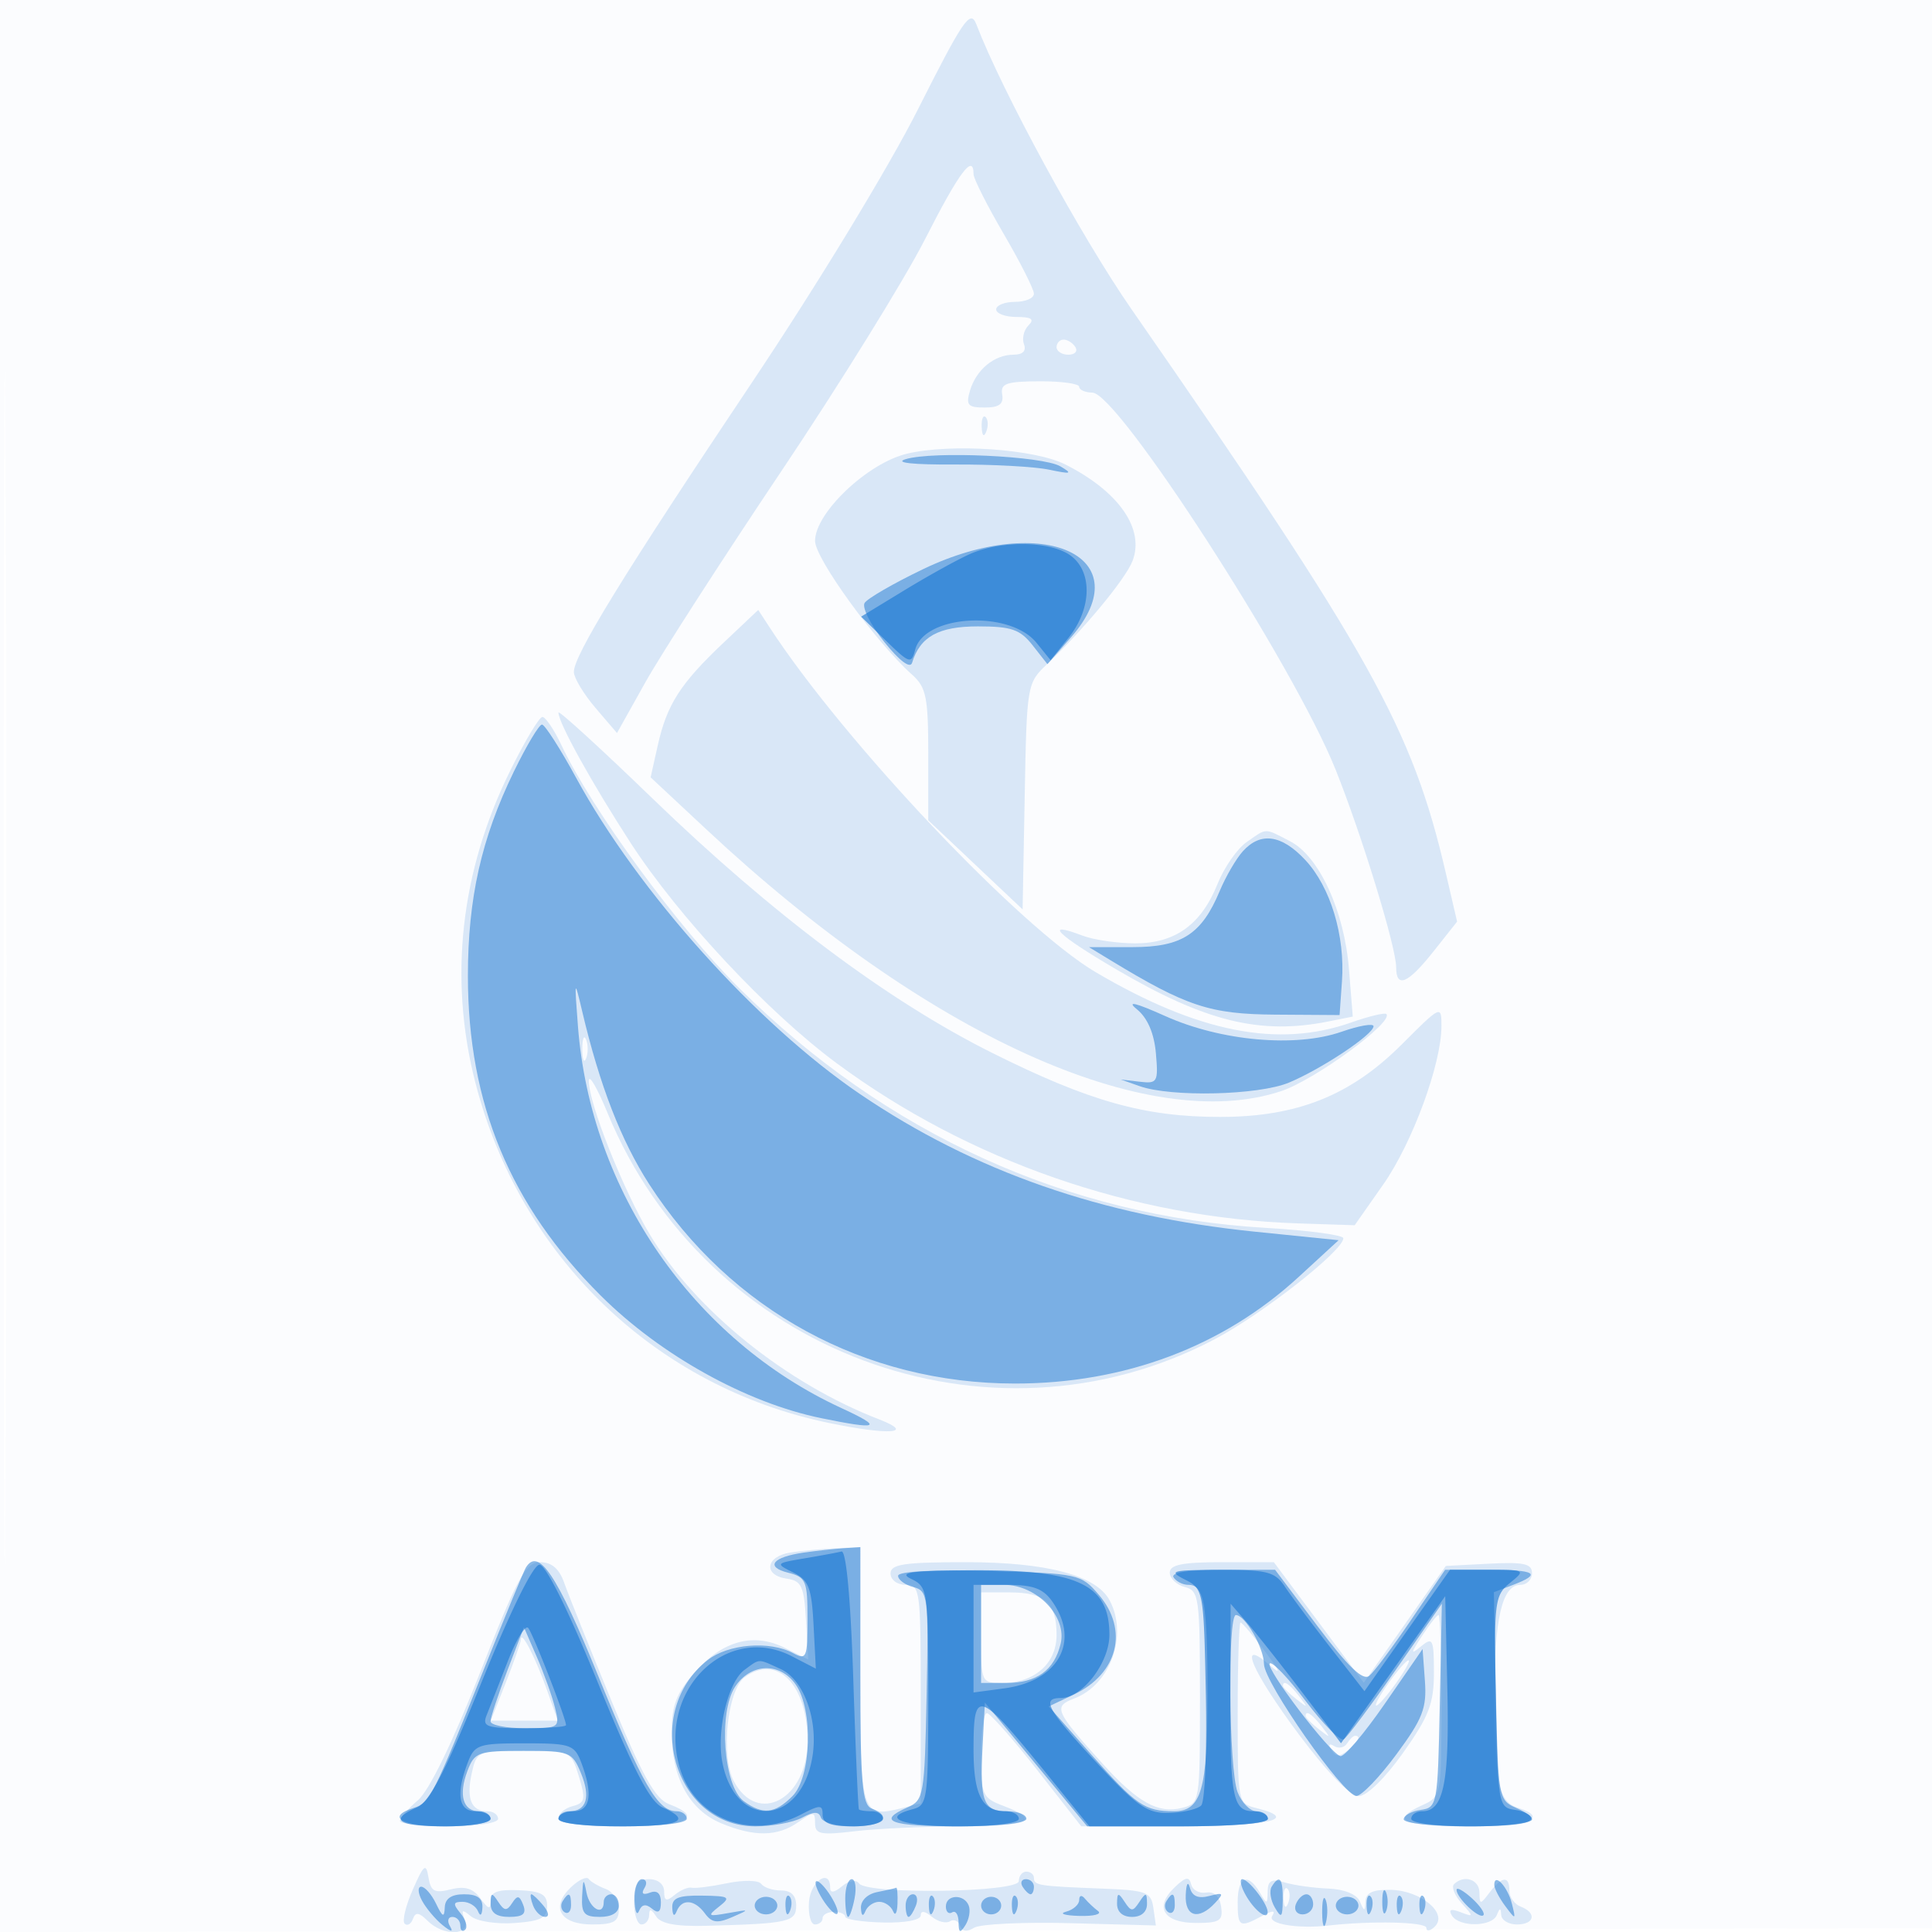
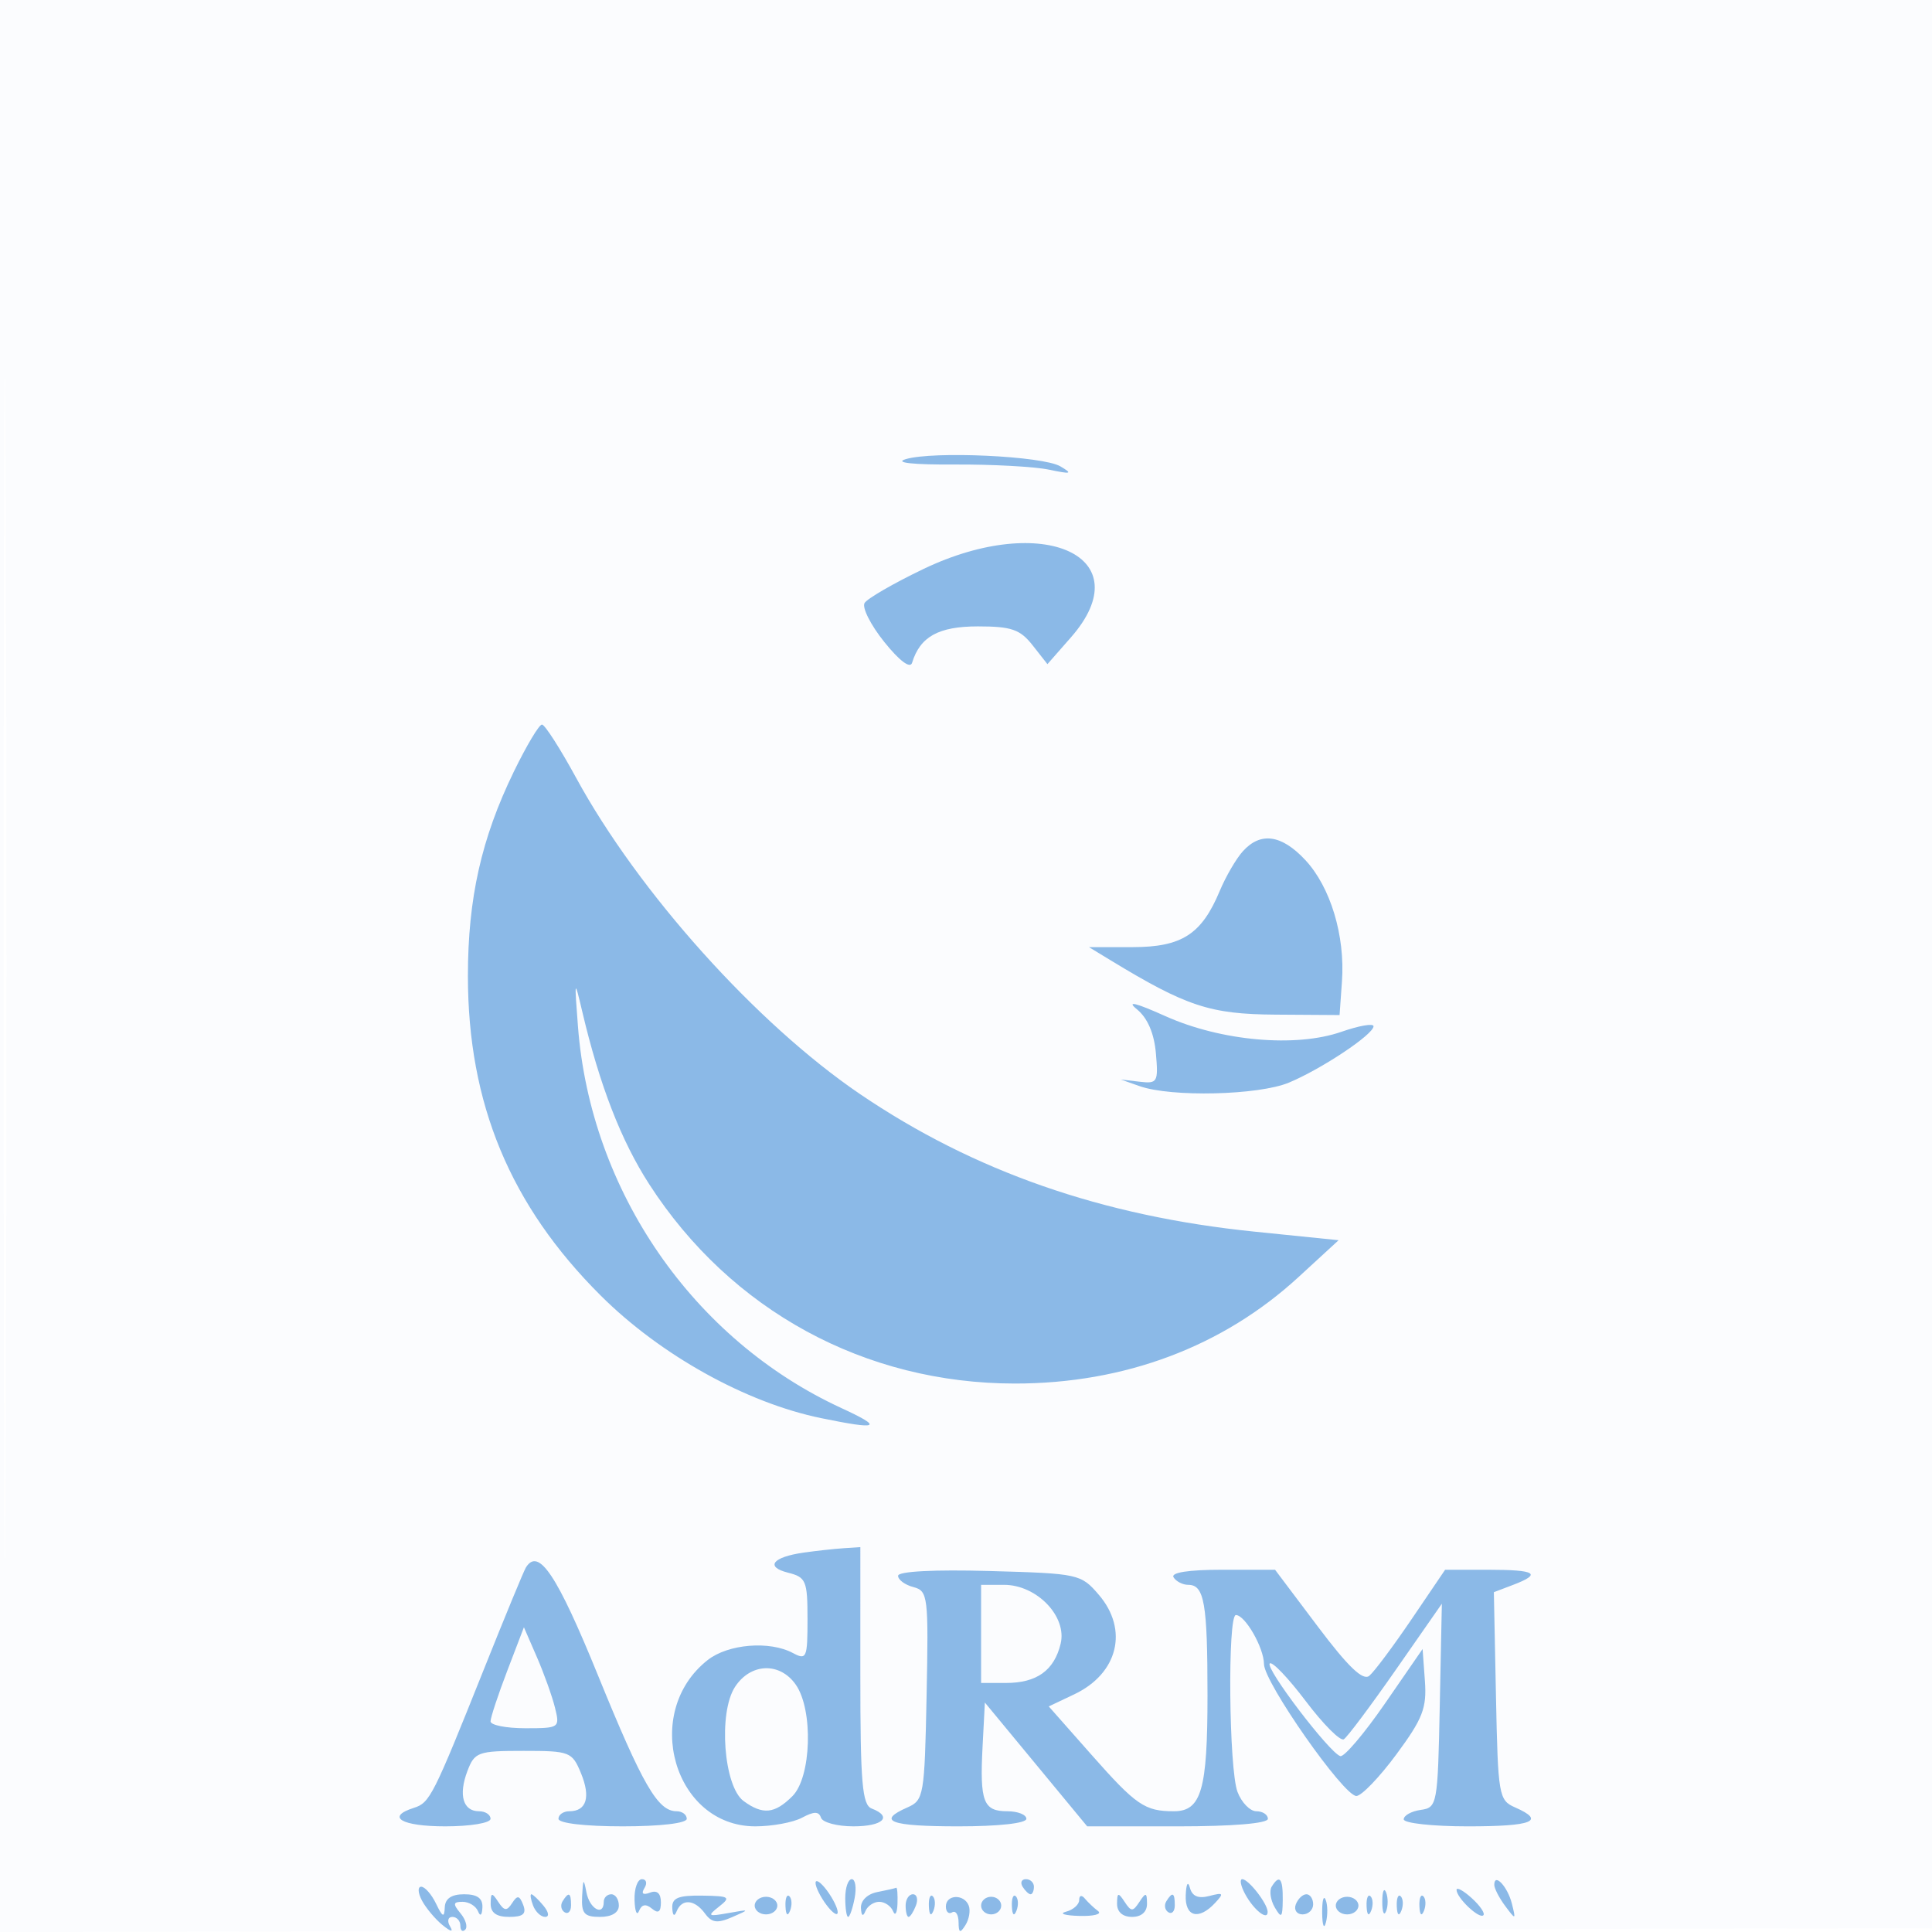
<svg xmlns="http://www.w3.org/2000/svg" width="256" height="256">
  <path fill-opacity=".016" d="M0 128.004v128.004l128.25-.254 128.25-.254.254-127.75L257.008 0H0v128.004m.485.496c0 70.4.119 99.053.265 63.672.146-35.38.146-92.98 0-128C.604 29.153.485 58.1.485 128.5" fill="#1976D2" fill-rule="evenodd" />
-   <path fill-opacity=".151" d="M121.655 14.448c-3.885 7.707-13.388 23.343-22.058 36.296C82.631 76.092 75.98 86.909 76.041 89.058c.022.793 1.317 2.934 2.877 4.757l2.837 3.316 3.735-6.679c2.054-3.674 10.125-16.209 17.934-27.856 7.81-11.647 16.422-25.544 19.138-30.882 4.524-8.89 6.438-11.459 6.438-8.638 0 .591 1.8 4.157 4 7.924 2.2 3.767 4 7.333 4 7.924 0 .592-1.125 1.076-2.5 1.076s-2.5.45-2.5 1 1.215 1 2.7 1c1.996 0 2.407.293 1.578 1.122-.617.617-.884 1.742-.593 2.5.336.875-.17 1.378-1.387 1.378-2.541 0-4.941 1.977-5.764 4.75-.574 1.93-.297 2.25 1.942 2.25 1.921 0 2.534-.457 2.318-1.728-.247-1.452.542-1.731 4.956-1.75 2.887-.012 5.25.315 5.25.728s.787.761 1.75.775c3.406.049 26.679 36.119 32.213 49.926 3.485 8.694 8.037 23.549 8.037 26.225 0 2.839 1.554 2.175 4.952-2.115l3.12-3.94-1.485-6.401c-4.453-19.202-9.95-29.065-41.641-74.72-6.683-9.628-17.139-28.826-20.584-37.796-.772-2.01-1.73-.613-7.707 11.244M140 46c0 .55.702 1 1.559 1s1.281-.45.941-1c-.34-.55-1.041-1-1.559-1s-.941.45-.941 1m-9.921 10.583c.048 1.165.285 1.402.604.605.289-.722.253-1.585-.079-1.917-.332-.332-.568.258-.525 1.312m-9.901 3.535C114.953 61.361 108 67.959 108 71.674c0 2.325 8.081 13.462 12.865 17.731 1.87 1.669 2.135 2.983 2.135 10.598v8.693l6.25 5.902 6.25 5.902.278-14.979c.276-14.849.302-15.002 3-17.551 4.836-4.568 10.392-11.288 11.294-13.659 1.616-4.251-1.821-9.18-8.897-12.758-4.083-2.065-15.167-2.823-20.997-1.435M95.877 85.161c-5.723 5.407-7.509 8.192-8.715 13.589l-.95 4.251 7.528 7.03c28.984 27.067 58.357 40.415 76.024 34.547 4.468-1.484 14.968-9.179 13.935-10.212-.213-.213-2.314.292-4.669 1.123-9.664 3.41-20.256 1.327-33.812-6.649-10.064-5.922-33.344-30.527-43.233-45.695l-1.516-2.324-4.592 4.34M74 94.42c0 1.359 4.427 9.352 9.577 17.291 6.359 9.802 18.202 22.459 27.318 29.196 17.511 12.942 39.242 20.48 61.105 21.197l7.5.246 3.773-5.378c3.876-5.526 7.727-15.998 7.727-21.012 0-2.797-.062-2.768-5.281 2.451-6.757 6.758-13.858 9.589-24.046 9.589-9.999 0-17.313-2.053-30.173-8.47-13.853-6.912-29.169-18.385-45.091-33.776C79.584 99.157 74 94.057 74 94.42m-6.458 7.83c-6.52 13.25-8.09 27.379-4.57 41.141 5.916 23.132 23.868 40.418 46.907 45.168 7.972 1.644 11.461 1.391 6.621-.48-12.344-4.771-24.353-14.446-30.377-24.474-3.537-5.887-8.14-17.482-8.099-20.4.013-.938 1.123.97 2.467 4.238 13.051 31.748 50.529 45.742 80.427 30.031 6.316-3.319 17.082-11.765 17.082-13.401 0-.424-4.613-1.041-10.25-1.371-26.313-1.539-50.268-12.43-69.731-31.702-8.11-8.031-19.58-23.692-23.619-32.25-.974-2.062-2.112-3.75-2.531-3.75-.418 0-2.365 3.263-4.327 7.25m97.638 9.337c-1.246.872-2.974 3.356-3.839 5.518-2.158 5.394-5.614 7.895-10.911 7.895-2.365 0-5.517-.463-7.004-1.028-5.275-2.006-3.408-.151 4.539 4.507 11.753 6.891 19.025 8.673 28.035 6.871l3.25-.65-.505-6.286c-.62-7.721-3.947-14.95-7.798-16.941-3.47-1.795-3.03-1.804-5.767.114M77.158 139c0 1.375.227 1.938.504 1.25.278-.687.278-1.812 0-2.5-.277-.687-.504-.125-.504 1.25m27.592 66.716c-3.306.501-3.668 3.014-.5 3.464 1.957.278 2.289.998 2.55 5.519l.301 5.198-3.059-1.526c-4.195-2.092-8.293-.988-12 3.234-2.429 2.766-3.042 4.375-3.042 7.979 0 5.952 2.336 10.241 6.534 11.995 4.403 1.839 7.482 1.798 10.243-.136 2.035-1.425 2.223-1.413 2.223.14 0 1.459.732 1.608 5.25 1.065 2.888-.347 9.188-.635 14-.639 9.14-.009 10.809-.794 5.75-2.703-2.84-1.072-3-1.43-3-6.719 0-3.073.343-5.587.763-5.587s3.407 3.375 6.638 7.5l5.875 7.5h12.862c12.033 0 16.15-.958 10.362-2.411-2.493-.625-2.5-.662-2.5-12.608 0-6.59.172-11.981.381-11.981.21 0 1.643 1.688 3.185 3.75 2.124 2.841 2.274 3.288.619 1.845-4.275-3.727-2.333.84 3.919 9.222 3.731 5 6.811 8.183 7.921 8.183 1.072 0 3.489-2.357 5.896-5.75 3.427-4.831 4.079-6.529 4.079-10.622 0-4.437-.15-4.75-1.675-3.5-1.457 1.194-1.442 1.015.115-1.378.985-1.512 1.963-2.75 2.175-2.75.212 0 .385 5.41.385 12.021 0 11.853-.035 12.038-2.5 13.161-4.417 2.012-2.702 2.818 6 2.818 7.97 0 10.915-1.099 6.608-2.466-2.55-.809-3.078-3.321-3.094-14.719-.015-10.381 1.021-14.815 3.461-14.815.839 0 1.525-.697 1.525-1.55 0-1.254-1.091-1.493-5.711-1.25l-5.712.3-5.434 7.737-5.435 7.738-5.958-7.988-5.959-7.987h-6.895c-5.205 0-6.896.339-6.896 1.383 0 .761.9 1.619 2 1.907 1.88.492 2 1.364 2 14.597 0 14.034-.007 14.077-2.407 14.679-3.11.781-5.852-.741-10.41-5.779-6.411-7.087-6.661-7.655-3.842-8.726 4.799-1.825 7.163-8.382 4.688-13.006-1.775-3.318-8.323-5.055-19.049-5.055-8.204 0-9.98.267-9.98 1.5 0 .833.889 1.5 2 1.5 1.908 0 2 .667 2 14.481v14.481l-2.498.627c-5.36 1.345-5.502.894-5.502-17.558V205l-3.25.15c-1.787.082-4.487.337-6 .566M63.563 221.75c-3.596 9.152-6.7 15.523-8.179 16.788-1.311 1.12-2.384 2.358-2.384 2.75 0 .391 2.925.712 6.5.712 3.667 0 6.5-.436 6.5-1 0-.55-.648-1-1.441-1-2.114 0-2.792-1.661-2.054-5.024.64-2.914.784-2.976 6.907-2.976 6.245 0 6.254.004 7.3 3.415.92 2.997.819 3.474-.832 3.906-1.034.271-1.88.984-1.88 1.585 0 .706 3.015 1.094 8.5 1.094 8.514 0 10.891-1.14 6.141-2.946-1.829-.696-3.544-3.778-7.636-13.726-2.903-7.055-5.71-14.066-6.239-15.578-.66-1.887-1.659-2.75-3.184-2.75-1.935 0-2.975 1.912-8.019 14.75M130 217c0 5.893.049 6 2.777 6 4.298 0 7.223-2.574 7.223-6.357 0-4.233-1.549-5.643-6.2-5.643H130v6m-60.97.213c-.016.392-.923 2.98-2.015 5.75L65.029 228h8.882l-1.42-4.026c-1.492-4.228-3.409-7.974-3.461-6.761M184 223c-1.175 1.65-1.911 3-1.636 3 .275 0 1.461-1.35 2.636-3s1.911-3 1.636-3c-.275 0-1.461 1.35-2.636 3m-85.327-.75c-2.291 1.676-3.209 10.406-1.445 13.75 3.152 5.975 9.772 2.392 9.772-5.288 0-7.499-4.036-11.601-8.327-8.462M170 223.378c0 .207.787.995 1.75 1.75 1.586 1.243 1.621 1.208.378-.378-1.307-1.666-2.128-2.195-2.128-1.372m3 4c0 .207.787.995 1.75 1.75 1.586 1.243 1.621 1.208.378-.378-1.307-1.666-2.128-2.195-2.128-1.372m5.49 3.638c-.346.559-1.117.715-1.714.346-.663-.41-.796-.203-.341.532.569.921 1.074.929 2.154.032 1.415-1.174 1.794-1.926.97-1.926-.243 0-.724.457-1.069 1.016M54.689 250.404c-.943 2.146-1.423 4.171-1.065 4.5.357.328.849.038 1.093-.645.334-.935.811-.874 1.935.25 2.103 2.103 5.754 1.992 4.932-.15-.514-1.34-.363-1.421.819-.439.797.661 3.395 1.062 5.773.891 3.503-.252 4.324-.679 4.324-2.248 0-1.542-.763-1.97-3.75-2.099-2.781-.12-3.75.236-3.75 1.378 0 1.239-.263 1.181-1.344-.298-.977-1.336-2.051-1.662-3.931-1.19-2.152.54-2.647.271-2.953-1.602-.318-1.944-.603-1.718-2.083 1.652m20.936-.305c-2.724 2.624-1.403 4.901 2.844 4.901 2.883 0 3.531-.373 3.531-2.031 0-1.118-.787-2.322-1.75-2.677-.963-.356-1.975-.951-2.25-1.323-.275-.372-1.344.136-2.375 1.13m59.375-.845c0 1.515-20.094 1.81-21.174.31-.398-.553-1.318-.401-2.25.373-1.055.875-1.576.937-1.576.185 0-2.604-2.594-.866-2.803 1.878-.126 1.65.228 3 .787 3s1.016-.375 1.016-.833c0-.459.675-.834 1.5-.834s1.5.289 1.5.643c0 .353 2.25.697 5 .764 2.913.071 5-.318 5-.931 0-.667.534-.61 1.456.155.801.664 1.888.942 2.415.616.527-.326 1.136-.06 1.353.591.258.774.892.867 1.835.269.793-.503 6.539-.777 12.769-.61l11.329.304-.329-2.317c-.3-2.12-.88-2.338-6.828-2.568-8.39-.324-9-.42-9-1.416 0-.458-.45-.833-1-.833s-1 .564-1 1.254m20.625.849c-2.717 2.611-1.446 4.697 2.862 4.697 3.139 0 3.585-.289 3.319-2.15-.194-1.366-.916-2.049-1.978-1.874-.919.152-1.819-.343-2-1.1-.256-1.074-.74-.98-2.203.427M84 252c0 1.65.45 3 1 3s1.007-.562 1.015-1.25c.011-.88.281-.831.912.167.628.991 2.651 1.369 6.735 1.26 10.861-.29 11.838-.511 11.838-2.677 0-1.333-.667-2-2-2-1.1 0-2.288-.397-2.64-.882-.355-.488-2.365-.524-4.5-.082-2.123.441-4.245.709-4.715.597-.471-.112-1.483.318-2.25.954-1.096.91-1.395.81-1.395-.465 0-.955-.822-1.622-2-1.622-1.556 0-2 .667-2 3m80 0c0 3.336.239 3.478 3.186 1.9 1.495-.799 1.87-.799 1.376 0-.635 1.027 3.41 1.704 7.438 1.244 5.75-.657 13-.486 13 .306 0 .522.511.439 1.136-.186 1.745-1.745-1.854-4.748-5.814-4.849-2.373-.06-3.342.368-3.392 1.5-.063 1.425-.139 1.427-.75.024-.411-.944-2.064-1.614-4.18-1.694-1.925-.073-4.512-.436-5.75-.806-1.765-.527-2.257-.27-2.28 1.194-.029 1.747-.096 1.755-1.05.117-1.557-2.673-2.92-2.089-2.92 1.25m28.664-2.331c-.367.368.095 1.512 1.028 2.543 1.603 1.771 1.594 1.835-.162 1.161-1.288-.494-1.636-.354-1.135.457.963 1.558 5.305 1.499 5.943-.08.403-1 .52-1 .583 0 .043.688.979 1.25 2.079 1.25 2.343 0 2.667-1.53.5-2.362-.825-.316-1.5-1.264-1.5-2.107 0-2.019-.971-1.938-2.608.219-1.265 1.667-1.33 1.667-1.36 0-.032-1.727-2.068-2.381-3.368-1.081m-22.585 1.914c.048 1.165.285 1.402.604.605.289-.722.253-1.585-.079-1.917-.332-.332-.568.258-.525 1.312" fill="#1976D2" fill-rule="evenodd" />
  <path fill-opacity=".493" d="M120 60.843c-1.541.468.953.739 6.5.708 4.95-.028 10.575.279 12.5.682 2.953.618 3.188.549 1.5-.441-2.345-1.377-16.874-2.049-20.5-.949m2.34 14.561c-3.907 1.873-7.406 3.894-7.776 4.492-.369.598.804 2.924 2.608 5.168 2.021 2.515 3.435 3.574 3.684 2.759 1.062-3.47 3.51-4.823 8.726-4.823 4.434 0 5.586.398 7.241 2.501l1.967 2.502 3.105-3.536c9.39-10.695-3.593-16.712-19.555-9.063M68.084 102.25C63.789 111.078 62 119.035 62 129.316c0 16.919 5.607 30.41 17.603 42.359 7.91 7.878 19.265 14.192 29.196 16.235 7.696 1.583 8.337 1.268 2.701-1.329C91.851 177.53 78.263 157.846 76.582 136c-.483-6.276-.464-6.345.56-2 2.313 9.818 5.161 17.159 8.901 22.945 10.801 16.712 28.563 26.382 48.457 26.382 14.524 0 27.532-4.887 37.566-14.114l5.307-4.879-11.142-1.134c-20.181-2.055-37.192-7.987-52.276-18.231-13.697-9.301-29.363-26.754-37.614-41.903-2.113-3.879-4.15-7.056-4.528-7.059-.378-.004-2.056 2.806-3.729 6.243m96.609 10.537c-.889.982-2.272 3.354-3.072 5.27-2.405 5.755-5.03 7.443-11.579 7.443h-5.749l2.832 1.722c10.082 6.131 13.211 7.164 21.875 7.222l8.5.056.318-4.47c.43-6.042-1.524-12.504-4.863-16.078-3.143-3.365-5.917-3.756-8.262-1.165m-14.039 20.954c1.401 1.144 2.278 3.18 2.509 5.824.334 3.83.209 4.048-2.154 3.769l-2.509-.297 2.5.882c4.204 1.483 15.751 1.211 19.782-.465 4.332-1.802 11.218-6.389 11.218-7.473 0-.411-1.912-.08-4.25.736-6.066 2.116-15.966 1.234-23.344-2.081-3.958-1.778-5.195-2.073-3.752-.895M106.5 205.727c-4.146.59-5.158 1.891-2.073 2.665 2.375.596 2.573 1.07 2.573 6.162 0 5.144-.131 5.446-1.934 4.481-3.093-1.655-8.583-1.203-11.296.931-8.807 6.928-4.48 22.034 6.312 22.034 2.227 0 5.011-.515 6.186-1.143 1.603-.858 2.232-.858 2.518 0 .209.628 2.143 1.143 4.297 1.143 3.923 0 5.234-1.281 2.417-2.362-1.252-.48-1.5-3.39-1.5-17.607V205l-2.25.15c-1.237.082-3.6.342-5.25.577m-36.818 1.978c-.277.449-2.749 6.436-5.493 13.305-6.794 17.006-7.228 17.868-9.341 18.538C51.069 240.748 53.189 242 59 242c3.333 0 6-.444 6-1 0-.55-.689-1-1.531-1-2.121 0-2.741-2.155-1.535-5.328.956-2.512 1.4-2.672 7.42-2.672 6.143 0 6.453.12 7.621 2.94 1.318 3.182.749 5.06-1.534 5.06-.793 0-1.441.45-1.441 1 0 .588 3.5 1 8.5 1s8.5-.412 8.5-1c0-.55-.605-1-1.345-1-2.494 0-4.486-3.443-10.415-18-5.44-13.357-7.881-17.008-9.558-14.295M119 208.8c0 .532.913 1.205 2.029 1.497 1.932.506 2.015 1.187 1.75 14.367-.267 13.261-.373 13.877-2.529 14.823-4.157 1.824-2.305 2.513 6.75 2.513 5.333 0 9-.407 9-1 0-.55-1.139-1-2.531-1-3.17 0-3.653-1.264-3.273-8.565l.304-5.841 6.779 8.203 6.779 8.203h11.971c7.314 0 11.971-.389 11.971-1 0-.55-.686-1-1.525-1-.838 0-1.963-1.154-2.5-2.565-1.143-3.006-1.331-23.435-.216-23.435 1.227 0 3.707 4.328 3.725 6.5.02 2.434 10.527 17.443 12.234 17.476.671.013 3.058-2.466 5.306-5.509 3.502-4.74 4.044-6.137 3.782-9.75l-.306-4.217-5 7.245c-2.75 3.984-5.409 7.11-5.909 6.947-1.465-.48-9.966-11.651-9.341-12.275.313-.314 2.461 1.935 4.772 4.996 2.311 3.061 4.579 5.334 5.039 5.049.46-.284 3.571-4.442 6.914-9.239l6.076-8.723-.275 13.5c-.269 13.143-.336 13.508-2.526 13.82-1.238.175-2.25.738-2.25 1.25 0 .511 3.825.93 8.5.93 8.591 0 10.358-.711 6.25-2.513-2.156-.946-2.262-1.565-2.528-14.751l-.279-13.764 2.529-.961c3.898-1.482 3.049-2.011-3.23-2.011h-5.758l-4.431 6.535c-2.437 3.594-4.962 6.975-5.611 7.513-.842.699-2.795-1.168-6.834-6.535L168.952 208h-7.035c-4.435 0-6.807.37-6.417 1 .34.55 1.218 1 1.952 1 2.126 0 2.548 2.428 2.548 14.648 0 12.527-.819 15.352-4.453 15.352-3.857 0-5.003-.787-10.938-7.504l-5.642-6.387 3.378-1.603c5.806-2.755 7.232-8.559 3.244-13.2-2.359-2.745-2.675-2.813-14.5-3.14-7.349-.203-12.089.046-12.089.634m11 7.7v6.5h3.309c4.071 0 6.379-1.659 7.232-5.2.87-3.61-3.157-7.8-7.496-7.8H130v6.5m-62.789 4.9c-1.216 3.178-2.211 6.188-2.211 6.689 0 .501 2.074.911 4.608.911 4.527 0 4.597-.049 3.924-2.75-.377-1.512-1.456-4.523-2.398-6.689l-1.712-3.939-2.211 5.778m30.189 2.112c-2.244 3.425-1.511 13.203 1.136 15.138 2.536 1.854 4.119 1.695 6.464-.65 2.52-2.52 2.787-11.431.443-14.777-2.11-3.014-5.97-2.875-8.043.289M77.136 251.25c-.114 2.303.27 2.75 2.364 2.75 1.556 0 2.5-.567 2.5-1.5 0-.825-.45-1.5-1-1.5s-1 .45-1 1c0 1.972-1.87.953-2.294-1.25-.372-1.929-.453-1.858-.57.5m6.943.5c.043 1.512.312 2.169.597 1.458.352-.875.901-.974 1.707-.305.844.701 1.188.456 1.188-.845 0-1.188-.508-1.636-1.449-1.274-.932.357-1.192.138-.727-.614.398-.644.246-1.17-.336-1.17-.582 0-1.023 1.238-.98 2.75m23.985-2.25c0 .55.66 1.874 1.468 2.941.807 1.068 1.468 1.491 1.468.941 0-.55-.661-1.873-1.468-2.941-.808-1.067-1.468-1.491-1.468-.941m3.936 2c0 1.375.173 2.5.383 2.5.211 0 .599-1.125.862-2.5s.09-2.5-.384-2.5c-.473 0-.861 1.125-.861 2.5m23.5-1.5c.34.55.816 1 1.059 1s.441-.45.441-1-.477-1-1.059-1-.781.45-.441 1m21.616 1.083c-.13 2.897 1.701 3.408 3.874 1.082 1.224-1.309 1.129-1.429-.741-.94-1.468.384-2.281.043-2.58-1.082-.253-.95-.486-.554-.553.94m7.854-.139c1.146 2.141 3.048 3.641 2.998 2.365-.044-1.115-2.537-4.309-3.363-4.309-.372 0-.207.875.365 1.944m3.535-.952c-.337.546-.153 1.783.41 2.75.879 1.508 1.029 1.367 1.055-.992.031-2.876-.431-3.431-1.465-1.758M198 249.75c0 .477.653 1.741 1.45 2.809 1.399 1.873 1.43 1.861.88-.325-.569-2.257-2.33-4.135-2.33-2.484m-142.09 2.082c.54 1.008 1.767 2.47 2.727 3.25 1.118.908 1.477.968.996.168-.413-.687-.274-1.25.308-1.25.582 0 1.059.525 1.059 1.167 0 .641.289.877.643.524.353-.354.073-1.329-.623-2.167-1.04-1.253-.991-1.524.274-1.524.847 0 1.766.563 2.044 1.25.301.747.536.545.583-.5.055-1.221-.677-1.75-2.421-1.75-1.689 0-2.522.568-2.568 1.75-.054 1.393-.289 1.291-1.152-.5-.597-1.238-1.483-2.25-1.968-2.25-.485 0-.441.825.098 1.832m60.34-1.126c-1.315.253-2.217 1.131-2.171 2.114.049 1.04.271 1.204.583.43.278-.687 1.105-1.25 1.838-1.25.733 0 1.56.563 1.838 1.25.277.688.54.238.583-1 .043-1.238-.033-2.189-.171-2.114-.138.075-1.263.331-2.5.57M183.158 252c0 1.375.227 1.938.504 1.25.278-.687.278-1.812 0-2.5-.277-.687-.504-.125-.504 1.25m9.842-1.584c0 1.055 3.012 3.905 3.554 3.364.252-.253-.444-1.276-1.548-2.274-1.103-.999-2.006-1.489-2.006-1.09M65.015 252.25c-.01 1.198.763 1.75 2.454 1.75 1.841 0 2.314-.402 1.86-1.584-.49-1.277-.774-1.325-1.468-.25-.705 1.092-1.04 1.062-1.846-.166-.843-1.284-.987-1.248-1 .25m5.623.25c.317.825 1.033 1.5 1.591 1.5.586 0 .489-.635-.229-1.5-.685-.825-1.401-1.5-1.591-1.5-.19 0-.087.675.229 1.5m3.905-.569c-.317.512-.193 1.167.274 1.456.467.289.85-.13.85-.931 0-1.686-.316-1.833-1.124-.525m14.536.882c.049 1.041.272 1.208.583.437.689-1.707 2.383-1.57 3.752.301.901 1.233 1.642 1.331 3.61.477 2.376-1.03 2.354-1.052-.524-.536-2.714.487-2.83.405-1.221-.858 1.606-1.261 1.386-1.403-2.25-1.453-3.165-.044-4.012.306-3.95 1.632M100 252.5c0 .642.675 1.167 1.5 1.167s1.5-.525 1.5-1.167-.675-1.167-1.5-1.167-1.5.525-1.5 1.167m4.079.083c.048 1.165.285 1.402.604.605.289-.722.253-1.585-.079-1.917-.332-.332-.568.258-.525 1.312M120 252.5c0 .825.177 1.5.393 1.5.216 0 .652-.675.969-1.5.316-.825.139-1.5-.393-1.5-.533 0-.969.675-.969 1.5m3.079.083c.048 1.165.285 1.402.604.605.289-.722.253-1.585-.079-1.917-.332-.332-.568.258-.525 1.312m2.254.04c0 .709.375 1.057.834.774.458-.283.84.299.848 1.294.013 1.448.194 1.528.908.4.49-.775.689-1.938.441-2.584-.609-1.588-3.031-1.496-3.031.116M130 252.5c0 .642.6 1.167 1.333 1.167.734 0 1.334-.525 1.334-1.167s-.6-1.167-1.334-1.167c-.733 0-1.333.525-1.333 1.167m4.079.083c.048 1.165.285 1.402.604.605.289-.722.253-1.585-.079-1.917-.332-.332-.568.258-.525 1.312m8.921-.823c0 .601-.787 1.299-1.75 1.551-.963.251-.175.502 1.75.558 1.925.055 3.05-.235 2.5-.646-.55-.41-1.338-1.154-1.75-1.651-.428-.517-.75-.436-.75.188m5.015.49c-.009 1.088.741 1.75 1.985 1.75 1.244 0 1.994-.662 1.985-1.75-.013-1.498-.157-1.534-1-.25-.876 1.333-1.094 1.333-1.97 0-.843-1.284-.987-1.248-1 .25m6.528-.319c-.317.512-.193 1.167.274 1.456.467.289.85-.13.85-.931 0-1.686-.316-1.833-1.124-.525m17.159.402c-.281.734.121 1.334.893 1.334.773 0 1.405-.6 1.405-1.334 0-.733-.402-1.333-.893-1.333s-1.123.6-1.405 1.333m3.493 1.167c.02 1.65.244 2.204.498 1.231.254-.973.237-2.323-.037-3-.274-.677-.481.119-.461 1.769m1.805-1c0 .642.675 1.167 1.5 1.167s1.5-.525 1.5-1.167-.675-1.167-1.5-1.167-1.5.525-1.5 1.167m4.079.083c.048 1.165.285 1.402.604.605.289-.722.253-1.585-.079-1.917-.332-.332-.568.258-.525 1.312m4 0c.048 1.165.285 1.402.604.605.289-.722.253-1.585-.079-1.917-.332-.332-.568.258-.525 1.312m3 0c.048 1.165.285 1.402.604.605.289-.722.253-1.585-.079-1.917-.332-.332-.568.258-.525 1.312" fill="#1976D2" fill-rule="evenodd" />
-   <path fill-opacity=".62" d="M128.5 73.421c-1.65.738-5.564 2.905-8.698 4.815l-5.699 3.472 3.315 3.212c3.122 3.026 3.345 3.093 3.851 1.158 1.216-4.649 12.526-5.284 16.074-.902l1.864 2.302 2.392-2.989c3.107-3.883 3.187-8.825.178-10.932-2.702-1.894-9.202-1.96-13.277-.136m-17 132.162c-.55.139-2.761.549-4.914.911-3.824.643-3.858.686-1.5 1.857 2.071 1.028 2.457 2.02 2.715 6.976l.302 5.778-3.173-1.641c-8.581-4.438-17.667 4.37-14.944 14.486 1.871 6.947 9.363 9.99 16.064 6.524 2.644-1.367 2.95-1.367 2.95 0 0 1.114 1.081 1.526 4 1.526 2.2 0 4-.45 4-1s-.675-1-1.5-1-1.585-.113-1.69-.25c-.104-.137-.442-7.938-.75-17.336-.348-10.62-.938-16.989-1.56-16.831m-47.694 17.334c-4.745 11.725-6.863 15.827-8.556 16.57C51.455 241.152 52.72 242 59 242c3.333 0 6-.444 6-1 0-.55-.9-1-2-1-2.24 0-2.603-2.283-1.025-6.435.91-2.393 1.415-2.565 7.525-2.565s6.615.172 7.525 2.565C78.603 237.717 78.24 240 76 240c-1.1 0-2 .45-2 1 0 .583 3.333 1 8 1 8.119 0 9.795-.729 5.775-2.513-1.655-.734-3.854-4.985-8.571-16.57-3.854-9.465-6.885-15.584-7.719-15.584-.835 0-3.841 6.1-7.679 15.584m56.944-13.697c2.179 1.052 2.25 1.539 2.25 15.526 0 13.6-.116 14.472-2 14.964-4.467 1.168-1.528 2.29 6 2.29 4.667 0 8-.417 8-1 0-.55-.81-1-1.8-1-3.08 0-4.2-2.186-4.2-8.2 0-8.198.595-7.985 9.956 3.553l5.393 6.647h11.826c7.217 0 11.825-.39 11.825-1 0-.55-.852-1-1.893-1-2.747 0-3.111-1.81-3.075-15.332l.031-12.168 2.219 2.56c1.22 1.407 4.511 5.568 7.313 9.245l5.095 6.686 6.905-9.746 6.905-9.745.281 12.258c.285 12.426-.495 16.242-3.316 16.242-.806 0-1.465.45-1.465 1 0 .583 3.333 1 8 1 4.4 0 8-.419 8-.93 0-.512-1.012-1.075-2.25-1.25-2.195-.312-2.257-.662-2.536-14.32-.271-13.286-.176-14.089 1.861-15.75 2.109-1.719 2.058-1.75-2.895-1.75h-5.042l-5.67 8.045-5.669 8.045-4.522-5.795c-2.486-3.187-5.193-6.807-6.014-8.045-1.318-1.986-2.329-2.248-8.628-2.235-6.406.013-6.879.144-4.635 1.278 2.464 1.245 2.504 1.464 2.779 15.156.154 7.641-.122 14.294-.613 14.785-.49.49-2.398.935-4.238.987-2.897.082-4.191-.814-9.637-6.677-6.521-7.019-7.368-8.544-4.746-8.544 2.864 0 6.455-4.664 6.455-8.383 0-6.701-4.162-8.643-18.315-8.549-8.073.053-9.718.292-7.935 1.152m8.25 7.912v7.131l4.078-.547c7.175-.962 10.075-6.198 6.365-11.493-1.211-1.73-2.542-2.223-6-2.223H129v7.132m-61.747 3.074a1006.678 1006.678 0 0 1-2.763 7.044c-.62 1.542-.039 1.75 4.903 1.75 3.084 0 5.607-.185 5.607-.411 0-.889-4.375-12.137-5.012-12.883-.372-.437-1.603 1.588-2.735 4.5m31.383 1.071c-2.148 1.571-3.71 8.039-2.936 12.162 1.703 9.074 10.453 8.557 11.956-.707.787-4.85-1.162-10.186-4.232-11.585-3.071-1.399-2.683-1.409-4.788.13" fill="#1976D2" fill-rule="evenodd" />
</svg>